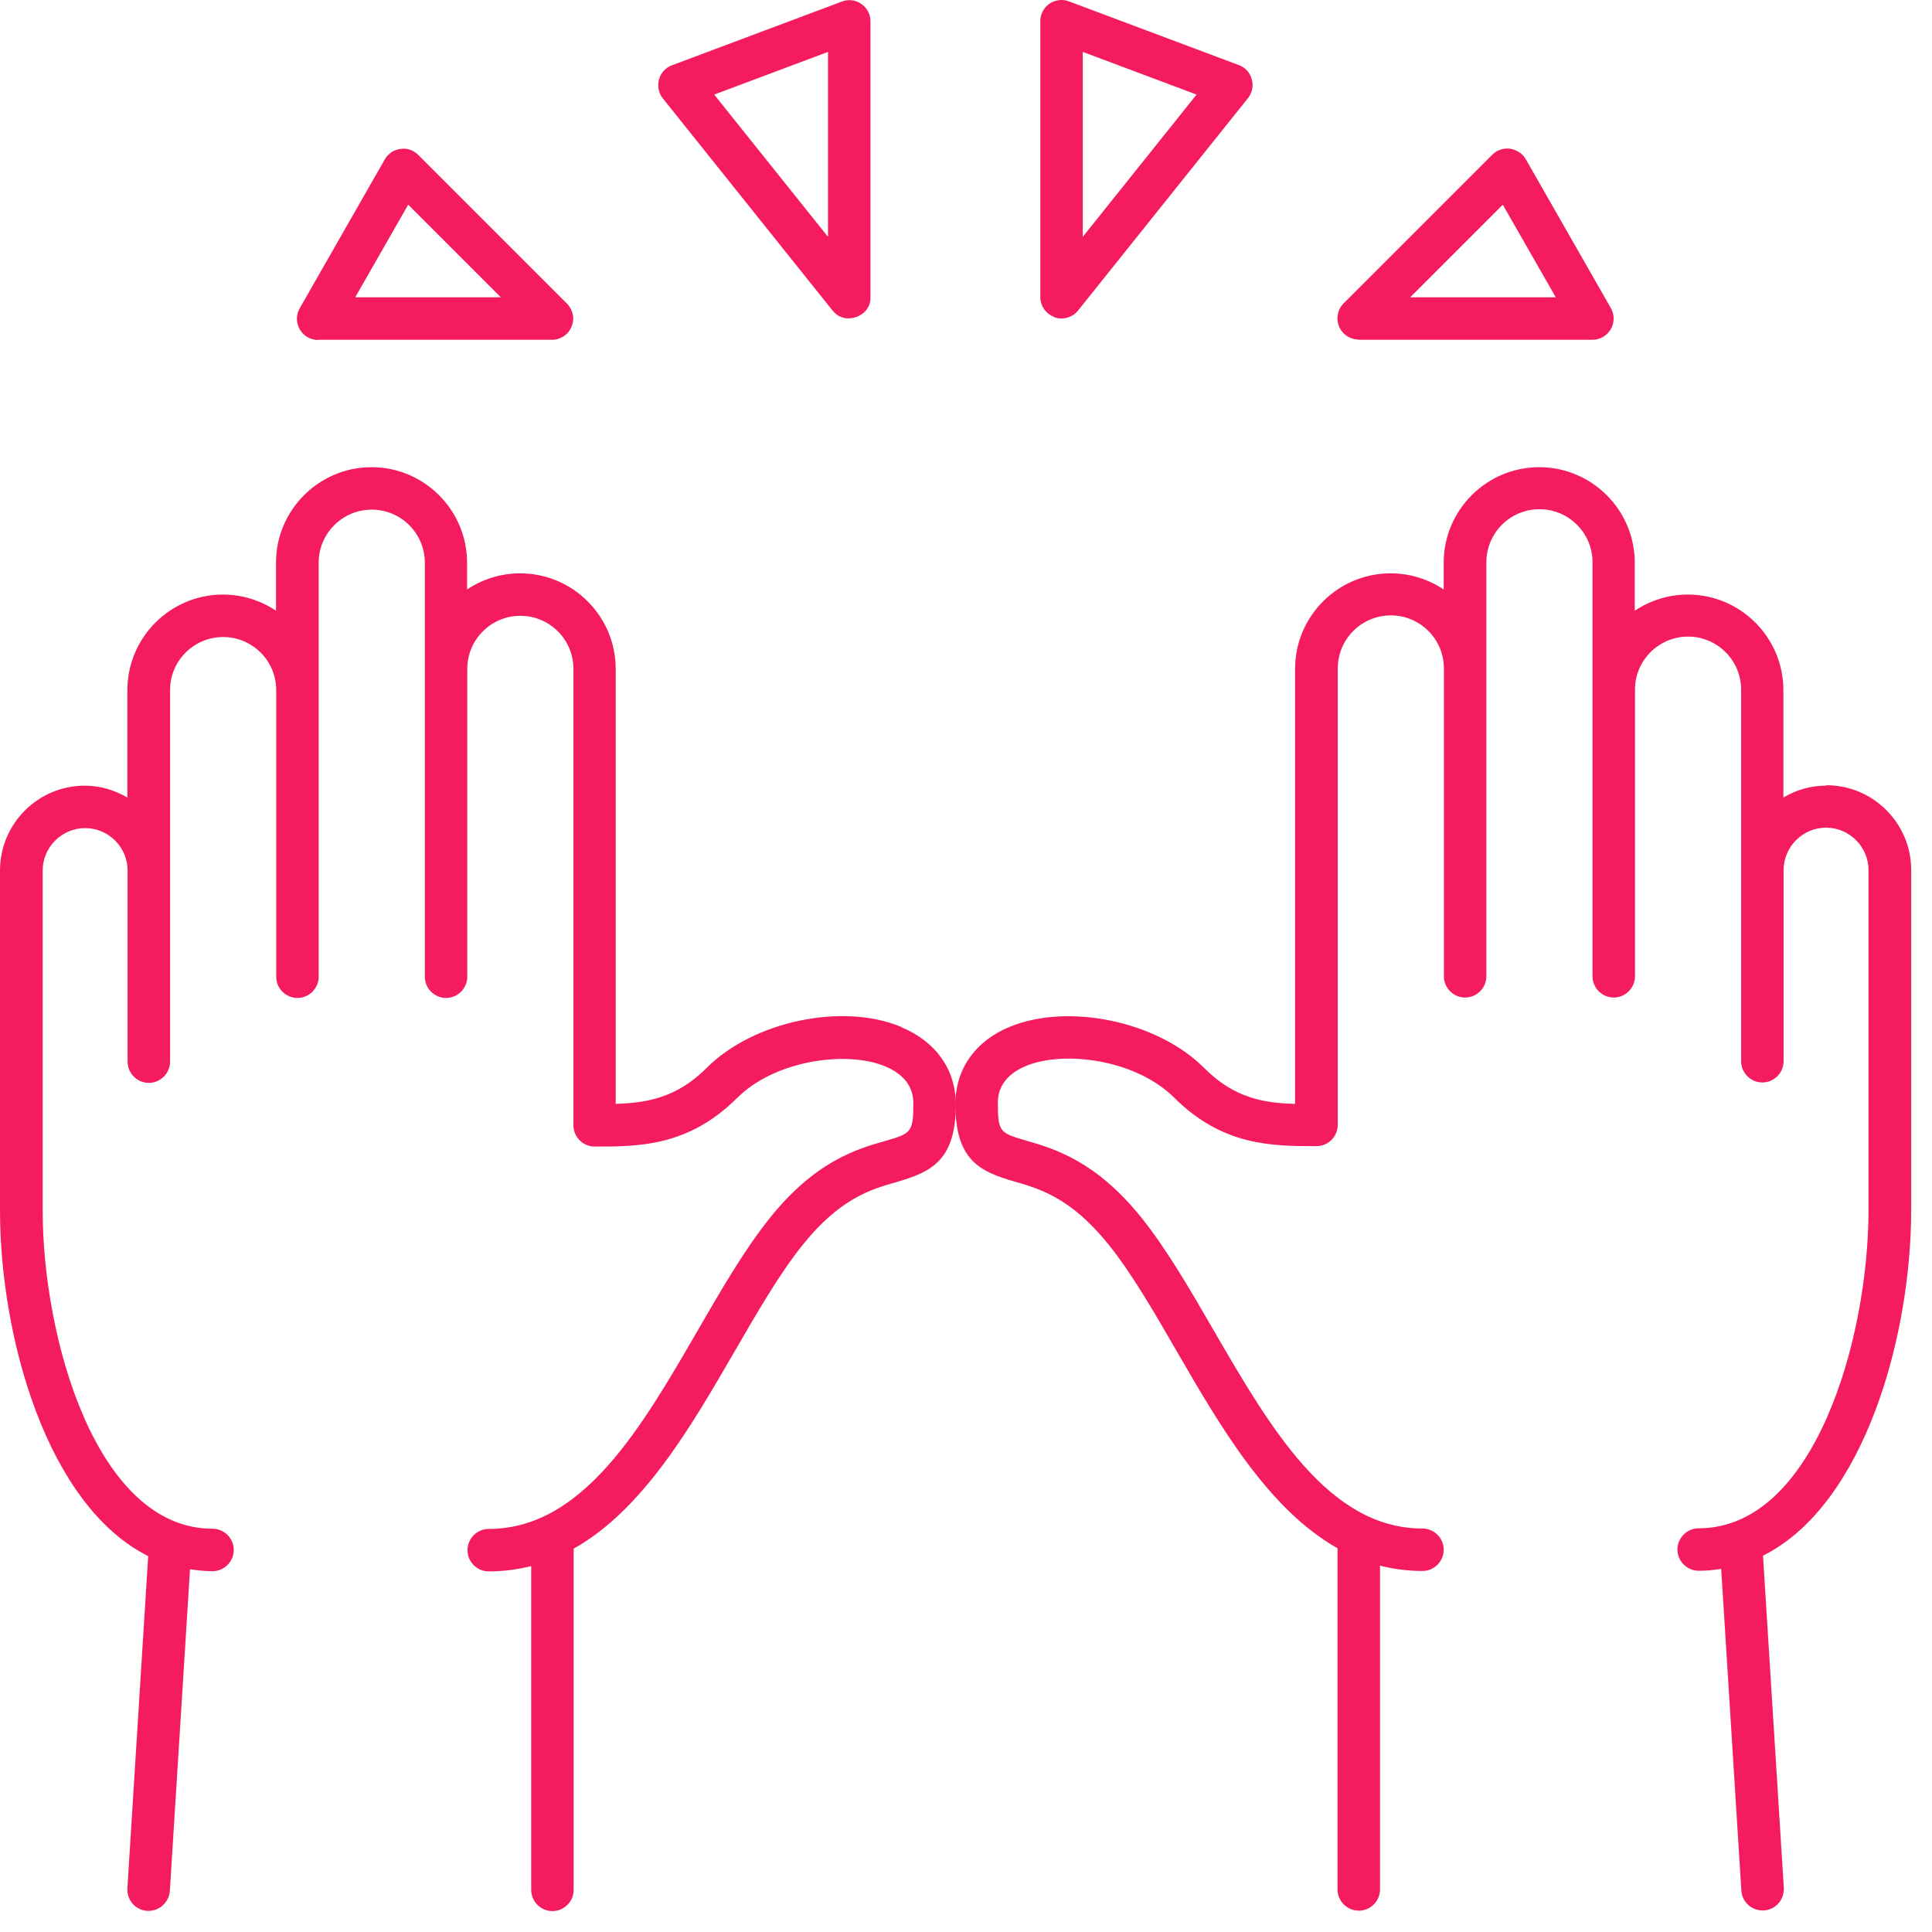
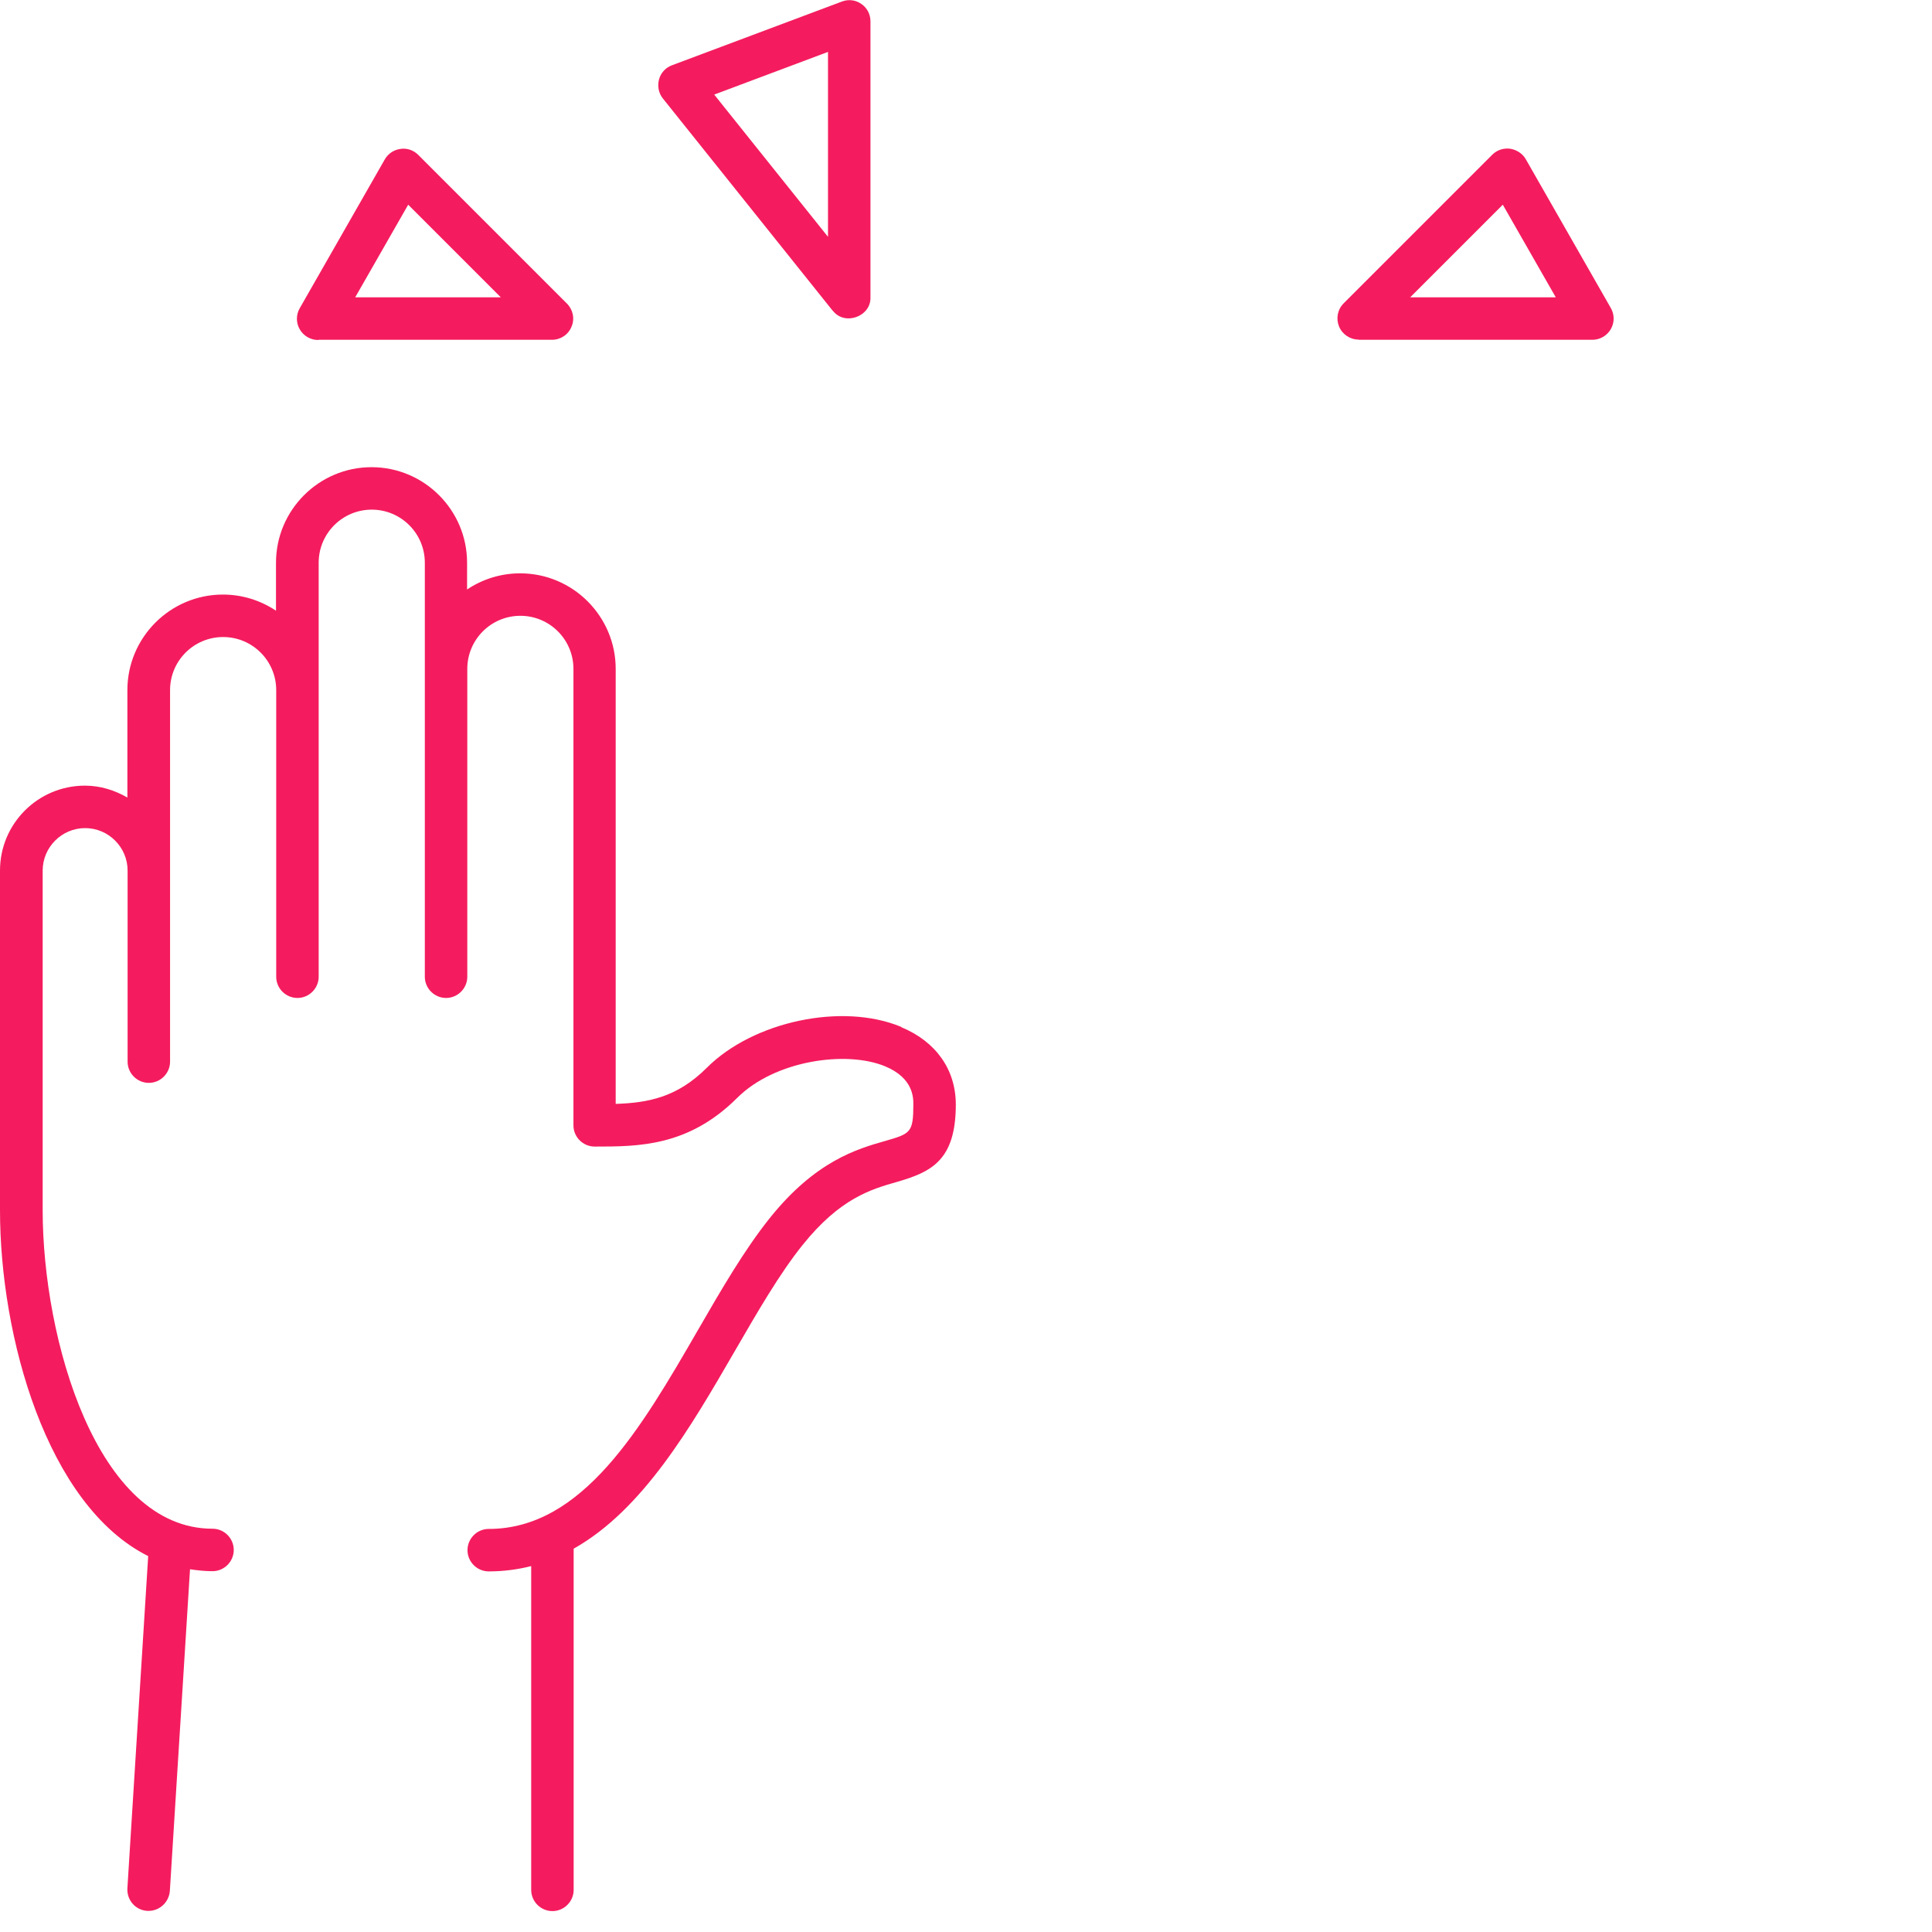
<svg xmlns="http://www.w3.org/2000/svg" width="91" height="91" viewBox="0 0 91 91" fill="none">
-   <path d="M86 37.005C85.27 37.005 84.59 37.215 84 37.565V32.505C84 30.025 81.98 28.005 79.5 28.005C78.58 28.005 77.72 28.285 77 28.765V26.505C77 24.025 74.98 22.005 72.5 22.005C70.02 22.005 68 24.025 68 26.505V27.765C67.28 27.285 66.42 27.005 65.5 27.005C63.02 27.005 61 29.025 61 31.505V51.995C59.49 51.955 58.11 51.705 56.71 50.295C54.52 48.105 50.33 47.225 47.56 48.365C45.93 49.035 45 50.365 45 52.005C45 54.655 46.16 55.185 47.79 55.655C48.98 55.995 50.45 56.425 52.22 58.625C53.31 59.985 54.34 61.765 55.42 63.635C57.48 67.195 59.74 71.085 63 72.925V88.995C63 89.545 63.45 89.995 64 89.995C64.55 89.995 65 89.545 65 88.995V73.745C65.63 73.905 66.3 73.995 67 73.995C67.55 73.995 68 73.545 68 72.995C68 72.445 67.55 71.995 67 71.995C62.57 71.995 59.82 67.235 57.15 62.635C56.03 60.695 54.96 58.855 53.78 57.375C51.61 54.665 49.64 54.105 48.34 53.725C47.13 53.375 47 53.335 47 51.995C47 51.685 47 50.755 48.33 50.205C50.16 49.455 53.52 49.925 55.3 51.695C57.59 53.985 59.94 53.985 62.01 53.985C62.56 53.985 63.01 53.535 63.01 52.985V31.485C63.01 30.105 64.13 28.985 65.51 28.985C66.89 28.985 68.01 30.105 68.01 31.485V45.985C68.01 46.535 68.46 46.985 69.01 46.985C69.56 46.985 70.01 46.535 70.01 45.985V26.485C70.01 25.105 71.13 23.985 72.51 23.985C73.89 23.985 75.01 25.105 75.01 26.485V45.985C75.01 46.535 75.46 46.985 76.01 46.985C76.56 46.985 77.01 46.535 77.01 45.985V32.485C77.01 31.105 78.13 29.985 79.51 29.985C80.89 29.985 82.01 31.105 82.01 32.485V49.985C82.01 50.535 82.46 50.985 83.01 50.985C83.56 50.985 84.01 50.535 84.01 49.985V40.985C84.01 39.885 84.91 38.985 86.01 38.985C87.11 38.985 88.01 39.885 88.01 40.985V56.985C88.01 63.035 85.47 71.985 80.01 71.985C79.46 71.985 79.01 72.435 79.01 72.985C79.01 73.535 79.46 73.985 80.01 73.985C80.37 73.985 80.72 73.955 81.07 73.895L82.02 89.045C82.05 89.575 82.49 89.985 83.02 89.985C83.04 89.985 83.06 89.985 83.08 89.985C83.63 89.955 84.05 89.475 84.02 88.925L83.04 73.275C87.83 70.875 90.02 62.915 90.02 56.985V40.985C90.02 38.775 88.23 36.985 86.02 36.985L86 37.005Z" fill="#F41C5E" />
  <path d="M42.44 48.365C39.67 47.215 35.48 48.105 33.29 50.295C31.89 51.695 30.51 51.945 29 51.995V31.505C29 29.025 26.98 27.005 24.5 27.005C23.58 27.005 22.72 27.285 22 27.765V26.505C22 24.025 19.98 22.005 17.5 22.005C15.02 22.005 13 24.025 13 26.505V28.765C12.28 28.285 11.42 28.005 10.5 28.005C8.02 28.005 6 30.025 6 32.505V37.565C5.41 37.225 4.73 37.005 4 37.005C1.79 37.005 0 38.795 0 41.005V57.005C0 62.935 2.19 70.895 6.98 73.295L6 88.945C5.97 89.495 6.38 89.975 6.94 90.005C6.96 90.005 6.98 90.005 7 90.005C7.52 90.005 7.96 89.595 8 89.065L8.95 73.915C9.29 73.965 9.64 74.005 10.01 74.005C10.56 74.005 11.01 73.555 11.01 73.005C11.01 72.455 10.56 72.005 10.01 72.005C4.55 72.005 2.01 63.055 2.01 57.005V41.005C2.01 39.905 2.91 39.005 4.01 39.005C5.11 39.005 6.01 39.905 6.01 41.005V50.005C6.01 50.555 6.46 51.005 7.01 51.005C7.56 51.005 8.01 50.555 8.01 50.005V32.505C8.01 31.125 9.13 30.005 10.51 30.005C11.89 30.005 13.01 31.125 13.01 32.505V46.005C13.01 46.555 13.46 47.005 14.01 47.005C14.56 47.005 15.01 46.555 15.01 46.005V26.505C15.01 25.125 16.13 24.005 17.51 24.005C18.89 24.005 20.01 25.125 20.01 26.505V46.005C20.01 46.555 20.46 47.005 21.01 47.005C21.56 47.005 22.01 46.555 22.01 46.005V31.505C22.01 30.125 23.13 29.005 24.51 29.005C25.89 29.005 27.01 30.125 27.01 31.505V53.005C27.01 53.555 27.46 54.005 28.01 54.005C30.08 54.005 32.42 54.005 34.72 51.715C36.49 49.945 39.86 49.465 41.69 50.225C43.02 50.775 43.02 51.705 43.02 52.015C43.02 53.355 42.89 53.395 41.68 53.745C40.38 54.115 38.4 54.685 36.24 57.395C35.06 58.875 33.99 60.715 32.87 62.655C30.21 67.255 27.45 72.015 23.02 72.015C22.47 72.015 22.02 72.465 22.02 73.015C22.02 73.565 22.47 74.015 23.02 74.015C23.72 74.015 24.39 73.925 25.02 73.765V89.015C25.02 89.565 25.47 90.015 26.02 90.015C26.57 90.015 27.02 89.565 27.02 89.015V72.945C30.28 71.115 32.54 67.215 34.6 63.655C35.69 61.775 36.71 60.005 37.8 58.645C39.57 56.435 41.04 56.015 42.23 55.675C43.86 55.205 45.02 54.665 45.02 52.025C45.02 50.385 44.09 49.065 42.46 48.385L42.44 48.365Z" fill="#F41C5E" />
-   <path d="M49.67 14.945C50.07 15.085 50.52 14.955 50.78 14.625L58.78 4.625C58.98 4.375 59.05 4.045 58.96 3.735C58.88 3.425 58.65 3.175 58.35 3.065L50.35 0.065C50.04 -0.055 49.7 -0.005 49.43 0.175C49.16 0.365 49 0.665 49 0.995V13.995C49 14.415 49.27 14.795 49.67 14.935V14.945ZM51 2.445L56.36 4.455L51 11.155V2.445Z" fill="#F41C5E" />
  <path d="M64 16.005H75C75.36 16.005 75.69 15.815 75.87 15.505C76.05 15.195 76.05 14.815 75.87 14.505L71.87 7.505C71.72 7.235 71.44 7.055 71.13 7.005C70.82 6.965 70.51 7.065 70.29 7.285L63.29 14.285C63 14.575 62.92 15.005 63.07 15.375C63.22 15.745 63.59 15.995 63.99 15.995L64 16.005ZM70.78 9.635L73.28 14.005H66.42L70.79 9.635H70.78Z" fill="#F41C5E" />
  <path d="M39.22 14.625C39.77 15.365 41.03 14.915 41 14.005V1.005C41 0.675 40.84 0.365 40.57 0.185C40.3 -0.005 39.96 -0.045 39.65 0.075L31.65 3.075C31.35 3.185 31.12 3.435 31.04 3.745C30.96 4.055 31.02 4.385 31.22 4.635L39.22 14.635V14.625ZM39 2.445V11.155L33.64 4.455L39 2.445Z" fill="#F41C5E" />
  <path d="M15 16.005H26C26.4 16.005 26.77 15.765 26.92 15.385C27.08 15.015 26.99 14.585 26.7 14.295L19.7 7.295C19.48 7.075 19.17 6.965 18.86 7.015C18.55 7.055 18.28 7.235 18.12 7.515L14.12 14.515C13.94 14.825 13.94 15.205 14.12 15.515C14.3 15.825 14.63 16.015 14.99 16.015L15 16.005ZM19.22 9.635L23.59 14.005H16.73L19.23 9.635H19.22Z" fill="#F41C5E" />
</svg>